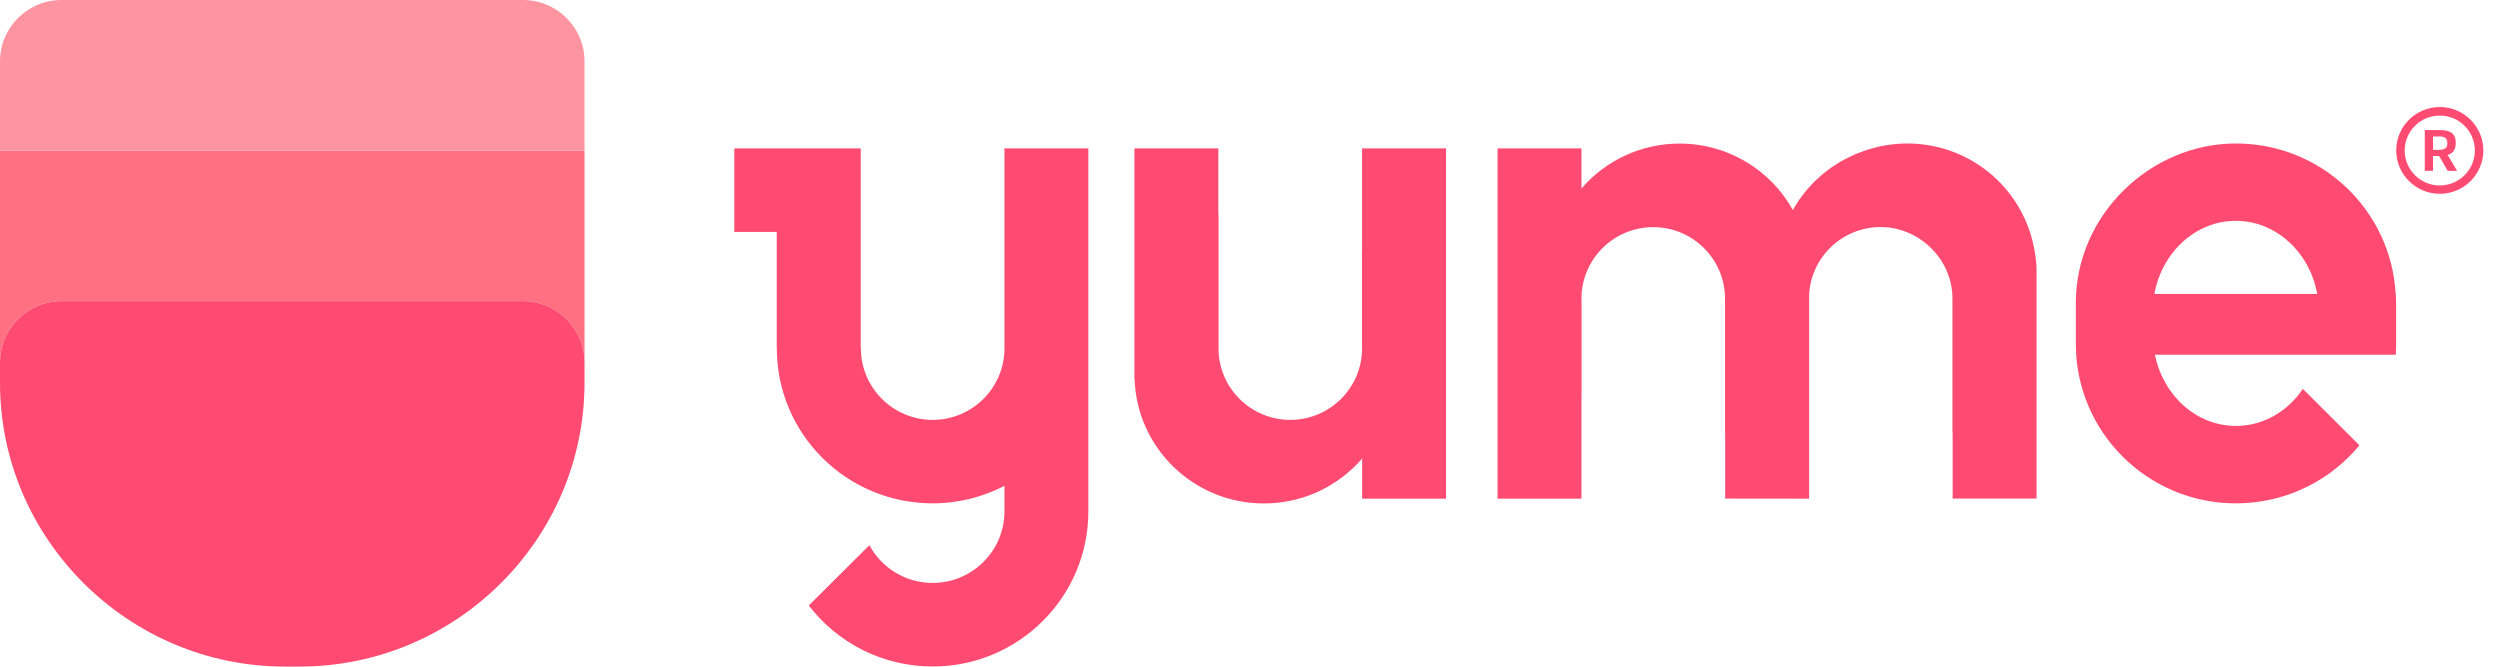
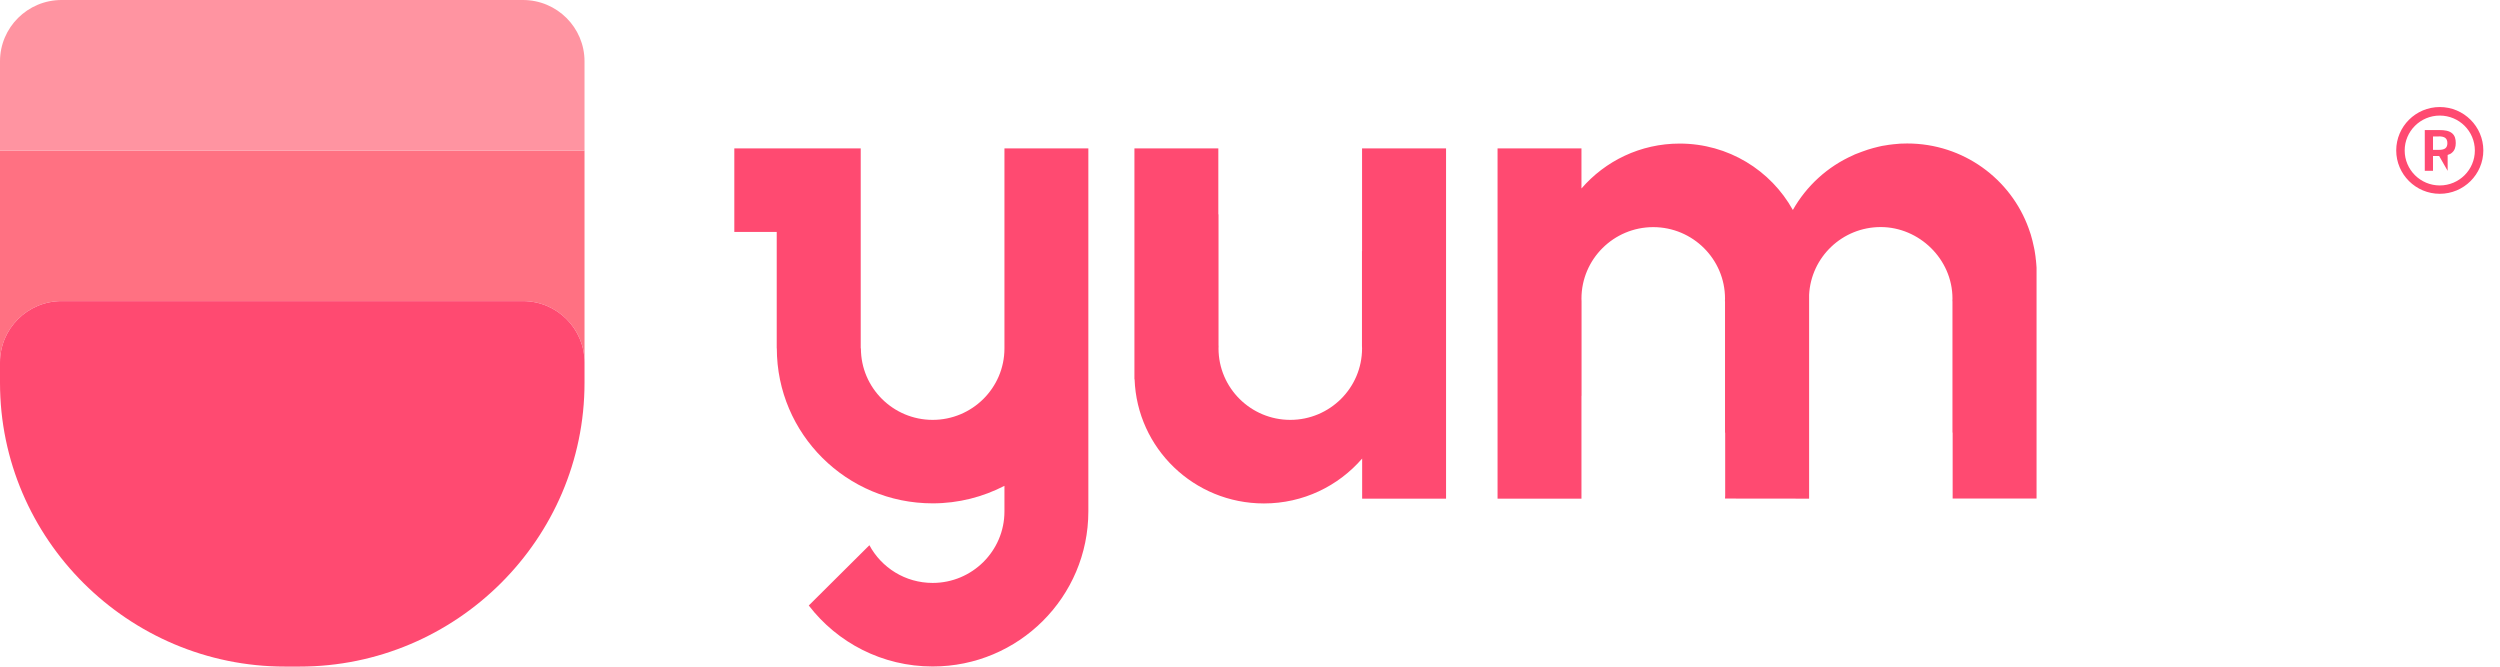
<svg xmlns="http://www.w3.org/2000/svg" width="135" height="36" viewBox="0 0 135 36" fill="none">
  <g clip-path="url(#clip0_117_1402)">
    <path d="M31.564 8.127V19.577C31.564 17.743 30.075 16.26 28.238 16.26H3.326C1.49 16.26 0 17.743 0 19.577V8.127H31.564Z" fill="#FF7182" />
    <path d="M3.326 0H28.238C30.075 0 31.564 1.483 31.564 3.312V8.127H0V3.312C0 1.483 1.49 0 3.326 0Z" fill="#FF94A1" />
    <path d="M31.564 19.577V20.672C31.564 29.102 24.642 35.995 16.177 35.995H15.387C6.922 35.995 0 29.102 0 20.672V19.577C0 17.743 1.49 16.26 3.326 16.26H28.238C30.075 16.26 31.564 17.743 31.564 19.577Z" fill="#FF4A71" />
    <path d="M58.771 8.012H54.24V18.814C54.24 20.945 52.5 22.673 50.364 22.673C48.229 22.673 46.489 20.945 46.489 18.814H46.479V8.012H39.653V12.525H41.943V18.809H41.948C41.948 23.432 45.713 27.181 50.364 27.181C51.762 27.181 53.078 26.835 54.24 26.235V27.618C54.24 29.749 52.5 31.478 50.364 31.478C48.885 31.478 47.602 30.657 46.947 29.442L43.674 32.697C45.211 34.699 47.636 35.99 50.364 35.99C55.006 35.99 58.771 32.241 58.771 27.613V18.823C58.771 18.823 58.771 18.809 58.771 18.804V8.002V8.012Z" fill="#FF4A71" />
    <path d="M73.551 8.012V13.562H73.546V18.67C73.551 18.718 73.551 18.761 73.551 18.814C73.551 20.945 71.811 22.673 69.675 22.673C67.54 22.673 65.8 20.945 65.8 18.814C65.8 18.766 65.8 18.722 65.805 18.67H65.8V11.574C65.8 11.574 65.795 11.579 65.79 11.579V8.012H61.259V20.48H61.268C61.399 24.21 64.474 27.186 68.253 27.186C70.374 27.186 72.273 26.245 73.556 24.762V26.927H78.087V8.012H73.556H73.551Z" fill="#FF4A71" />
    <path d="M109.974 14.454C109.969 14.31 109.95 14.176 109.94 14.037C109.94 14.037 109.939 14.034 109.935 14.027C109.926 13.907 109.911 13.792 109.892 13.677C109.878 13.562 109.854 13.446 109.829 13.336C109.805 13.221 109.781 13.11 109.752 12.995C109.723 12.885 109.69 12.774 109.661 12.664C109.627 12.553 109.588 12.443 109.55 12.338C108.586 9.659 106.016 7.748 102.989 7.748C102.734 7.748 102.488 7.758 102.237 7.791C102.155 7.796 102.078 7.806 101.996 7.82C101.943 7.825 101.88 7.834 101.823 7.849C101.697 7.863 101.567 7.892 101.447 7.921C101.249 7.964 101.061 8.022 100.868 8.079C100.757 8.113 100.651 8.151 100.55 8.19C100.449 8.223 100.357 8.262 100.261 8.3C100.193 8.324 100.135 8.348 100.073 8.382C98.694 8.991 97.552 10.033 96.814 11.339C95.624 9.198 93.329 7.753 90.702 7.753C88.581 7.753 86.682 8.694 85.399 10.177V8.012H80.868V26.927H85.399V21.377H85.404V16.269C85.399 16.221 85.399 16.178 85.399 16.125C85.399 13.994 87.14 12.265 89.275 12.265C91.41 12.265 93.151 13.994 93.151 16.125C93.151 16.173 93.151 16.216 93.146 16.269H93.151V23.364C93.151 23.364 93.156 23.36 93.16 23.36V26.773L93.151 26.922H93.16L97.692 26.927V15.924C97.793 13.883 99.485 12.261 101.558 12.261C103.63 12.261 105.433 13.989 105.433 16.12C105.433 16.168 105.433 16.212 105.428 16.264H105.433V23.36C105.433 23.36 105.438 23.355 105.443 23.355V26.922H109.974V14.454Z" fill="#FF4A71" />
-     <path d="M129.366 15.871C129.116 11.339 125.351 7.748 120.738 7.748C116.125 7.748 112.095 11.603 112.095 16.356V18.573C112.095 23.326 115.966 27.181 120.738 27.181C123.244 27.181 125.5 26.12 127.077 24.425C127.192 24.301 127.303 24.176 127.409 24.046L124.353 20.998C124.262 21.142 124.16 21.276 124.049 21.406C123.23 22.385 122.054 23 120.743 23C118.598 23 116.809 21.353 116.366 19.154H129.371C129.386 18.962 129.39 18.765 129.39 18.569V16.351C129.39 16.188 129.386 16.029 129.376 15.866L129.366 15.871ZM116.337 15.871C116.746 13.624 118.559 11.925 120.733 11.925C122.907 11.925 124.724 13.624 125.129 15.871H116.332H116.337Z" fill="#FF4A71" />
    <path d="M131.748 10.465C130.451 10.465 129.396 9.414 129.396 8.123C129.396 6.831 130.451 5.78 131.748 5.78C133.045 5.78 134.1 6.831 134.1 8.123C134.1 9.414 133.045 10.465 131.748 10.465ZM131.748 6.241C130.702 6.241 129.853 7.086 129.853 8.127C129.853 9.169 130.702 10.014 131.748 10.014C132.794 10.014 133.642 9.169 133.642 8.127C133.642 7.086 132.794 6.241 131.748 6.241Z" fill="#FF4A71" />
-     <path d="M132.173 9.226L131.715 8.425C131.686 8.425 131.662 8.425 131.628 8.425H131.382V9.222H130.938V7.023H131.715C132.013 7.023 132.254 7.057 132.423 7.205C132.563 7.33 132.611 7.503 132.611 7.724C132.611 7.93 132.558 8.117 132.414 8.238C132.351 8.3 132.269 8.338 132.173 8.367L132.683 9.226H132.168H132.173ZM131.69 7.369H131.382V8.093H131.695C132.033 8.093 132.158 7.978 132.158 7.729C132.158 7.45 131.989 7.364 131.69 7.364V7.369Z" fill="#FF4A71" />
+     <path d="M132.173 9.226L131.715 8.425C131.686 8.425 131.662 8.425 131.628 8.425H131.382V9.222H130.938V7.023H131.715C132.013 7.023 132.254 7.057 132.423 7.205C132.563 7.33 132.611 7.503 132.611 7.724C132.611 7.93 132.558 8.117 132.414 8.238C132.351 8.3 132.269 8.338 132.173 8.367H132.168H132.173ZM131.69 7.369H131.382V8.093H131.695C132.033 8.093 132.158 7.978 132.158 7.729C132.158 7.45 131.989 7.364 131.69 7.364V7.369Z" fill="#FF4A71" />
  </g>
  <defs>
    <clipPath id="clip0_117_1402">
      <rect width="134.1" height="36" fill="white" />
    </clipPath>
  </defs>
</svg>